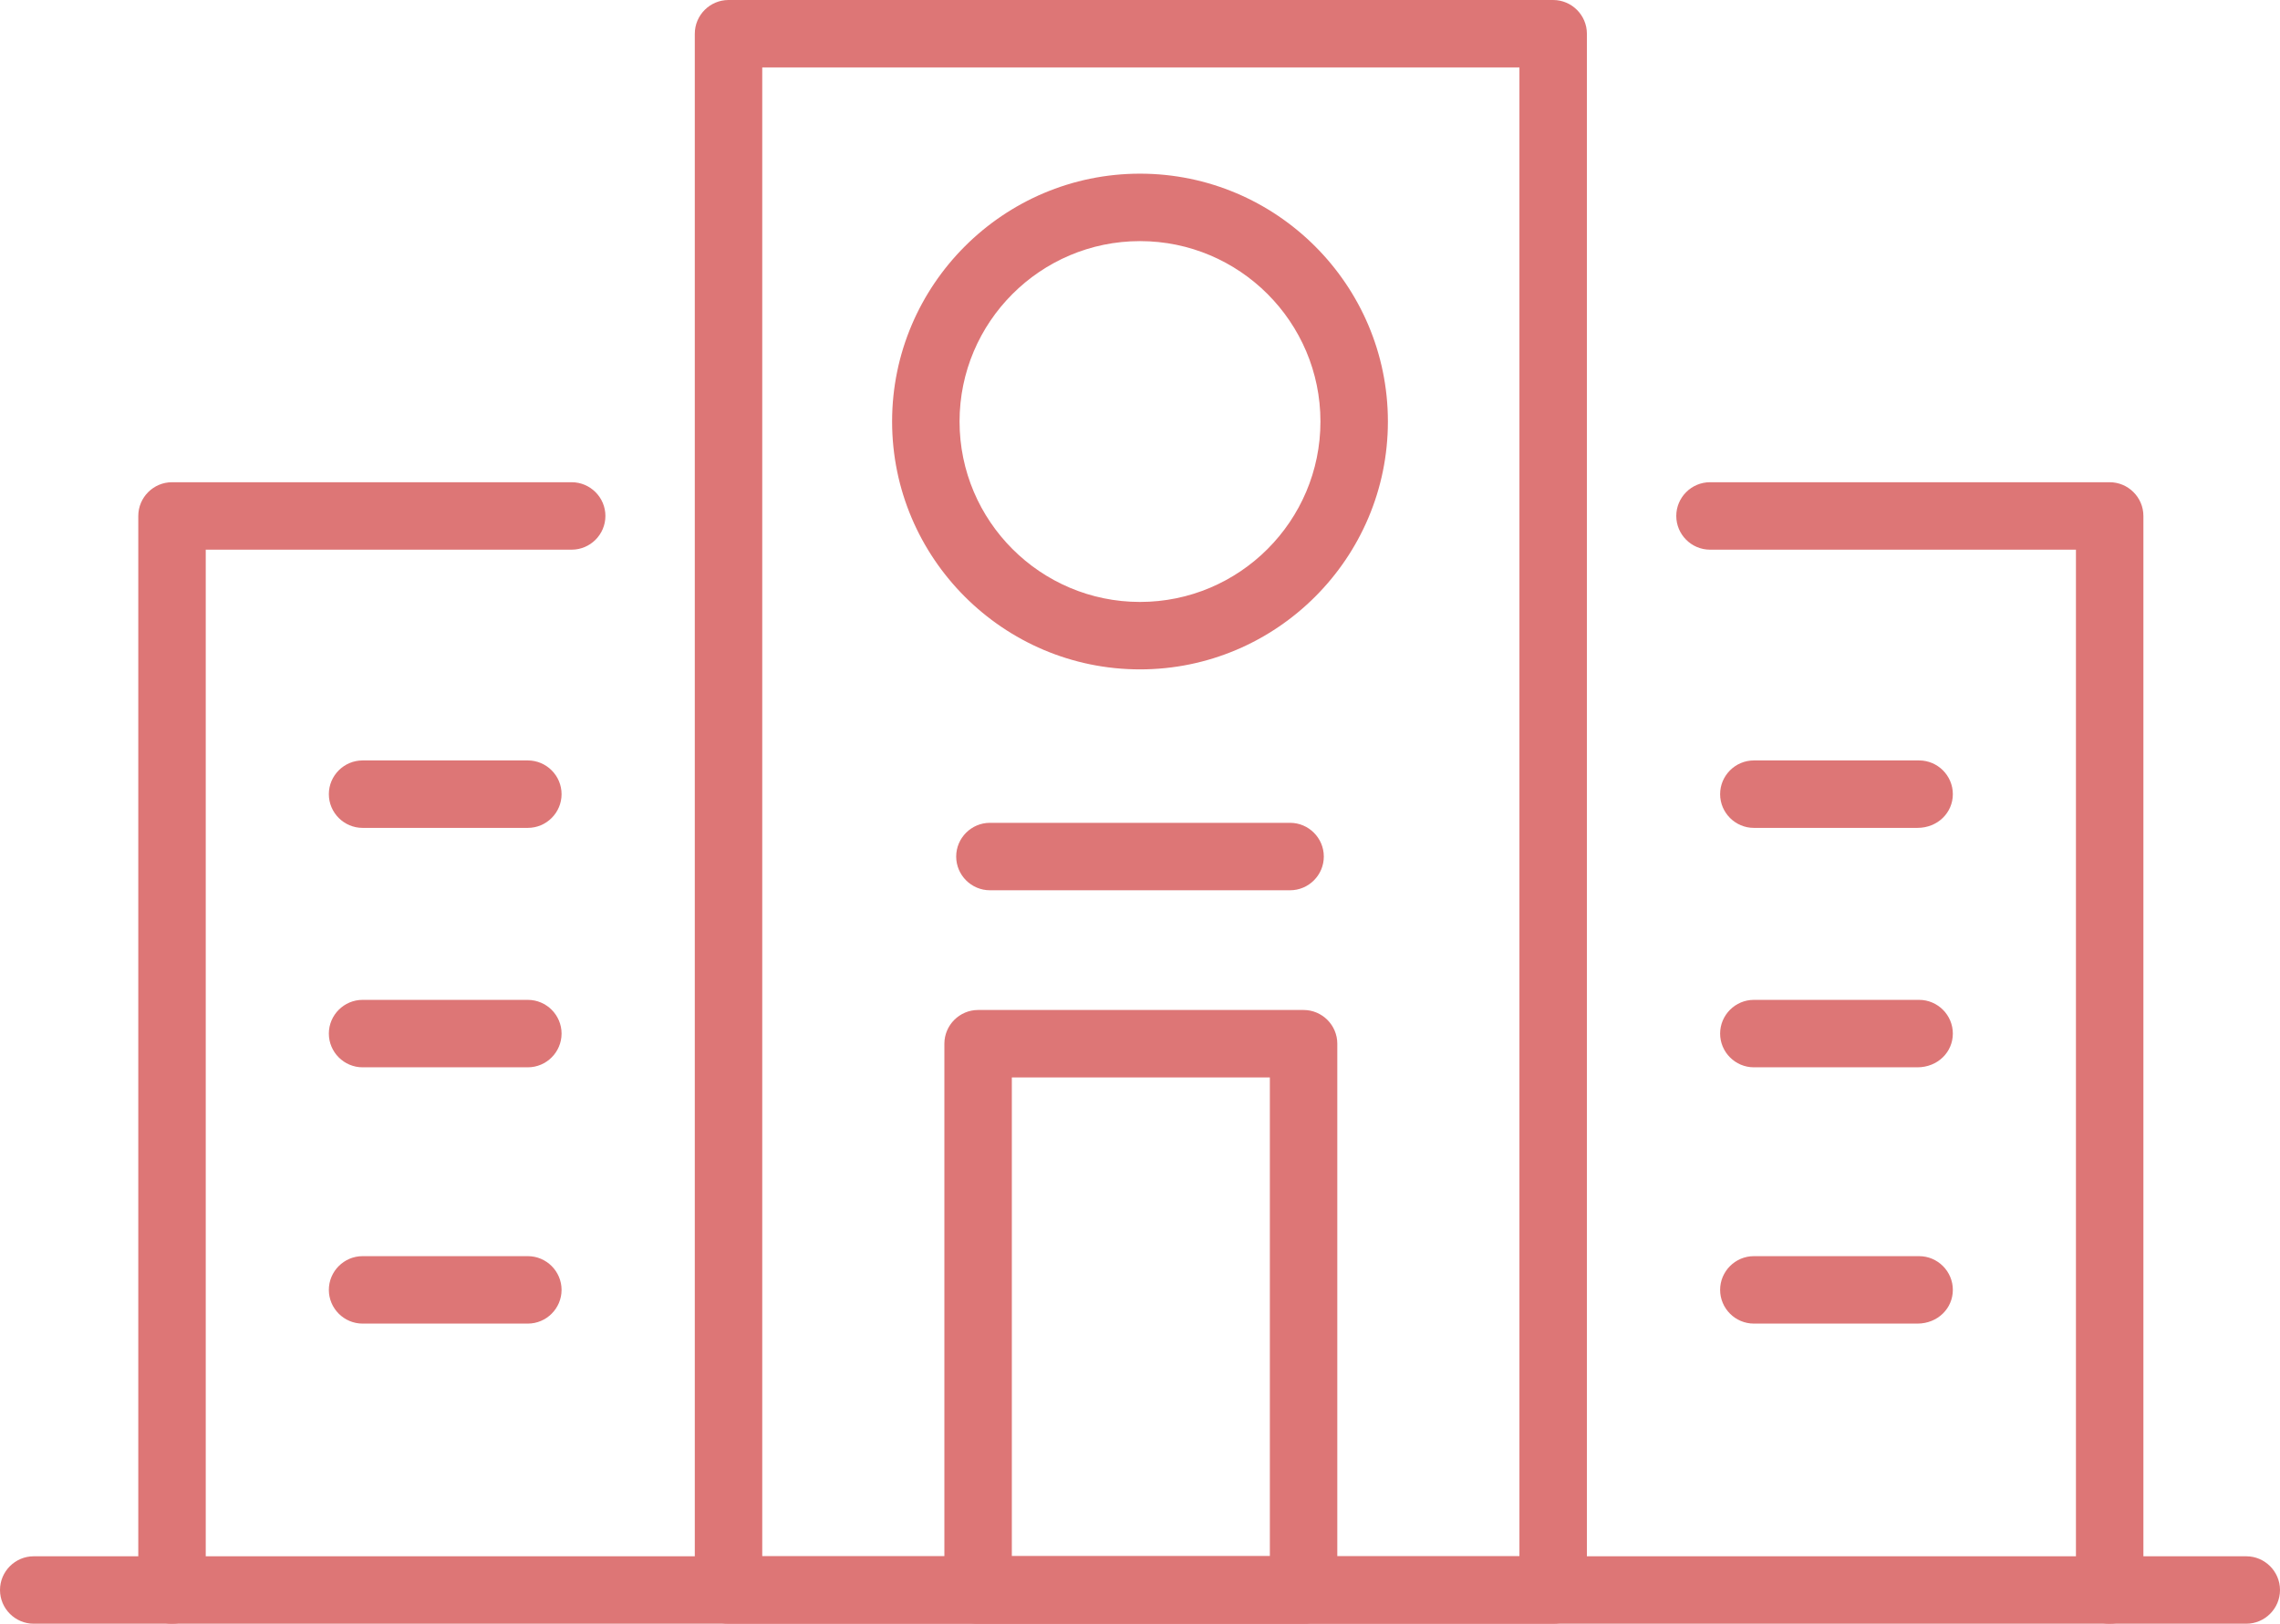
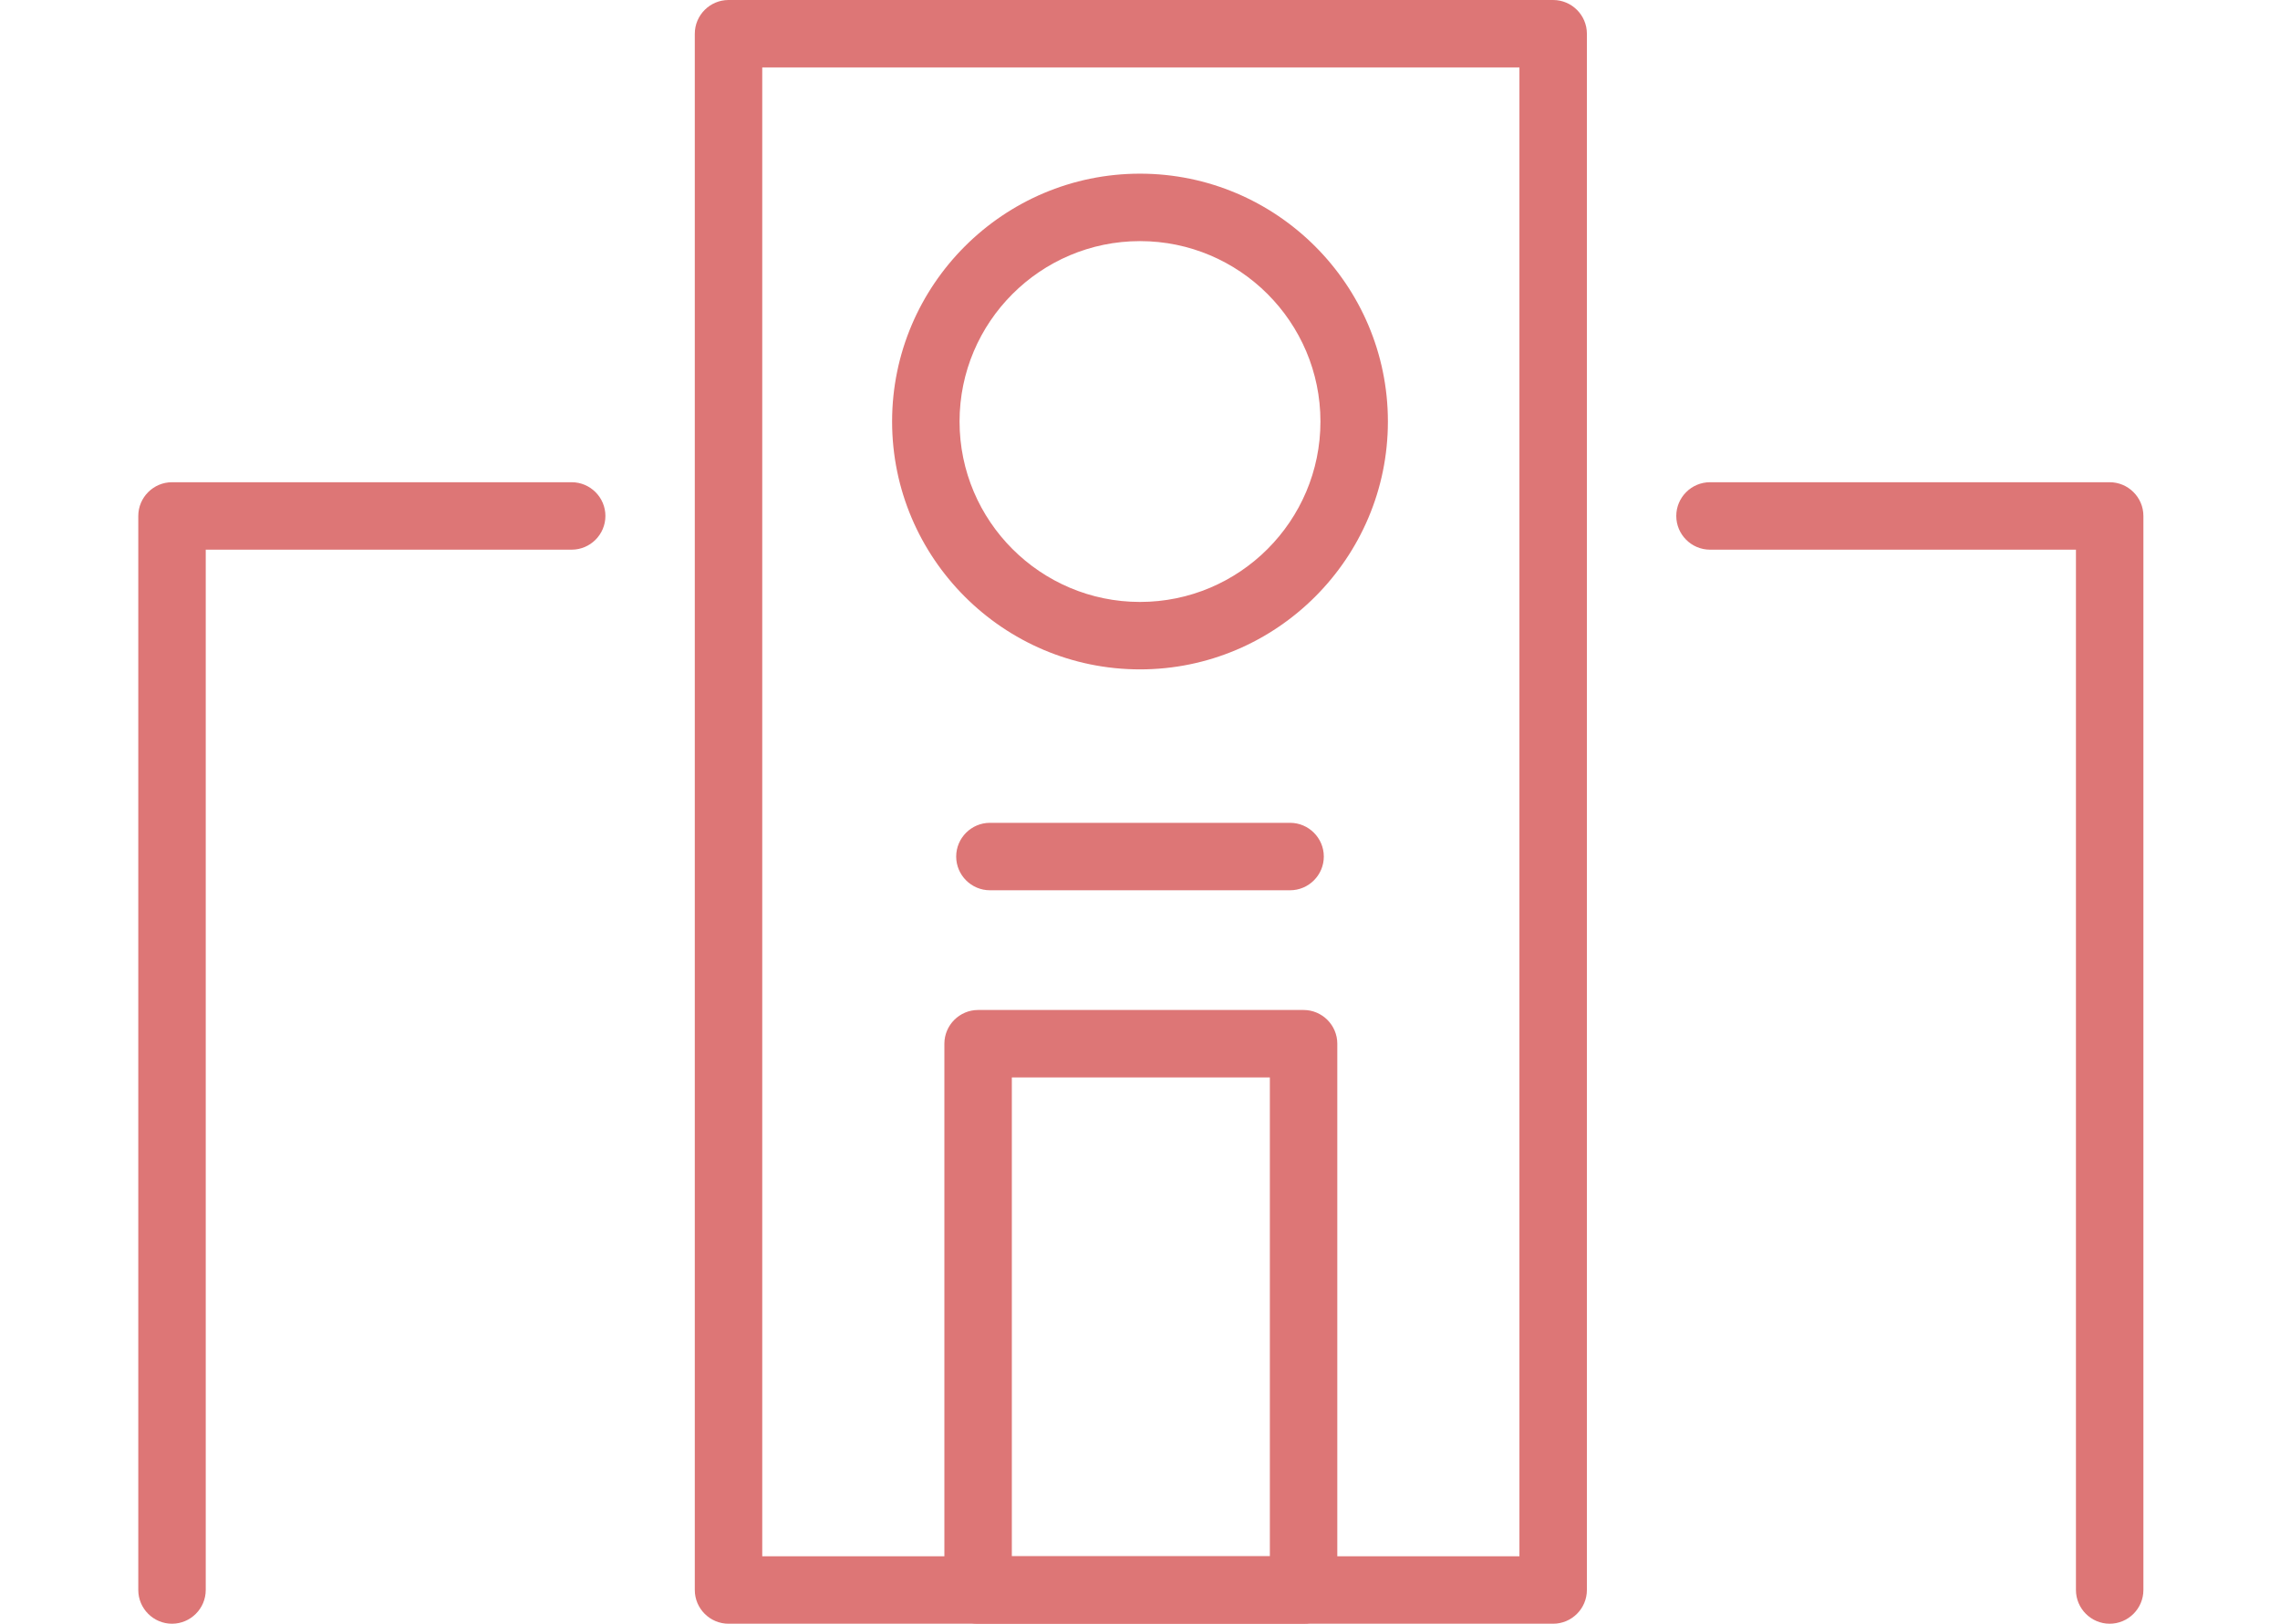
<svg xmlns="http://www.w3.org/2000/svg" version="1.1" id="illustration" x="0" y="0" viewBox="0 0 135.2 96.3" xml:space="preserve">
  <style>.st0{fill:#dd7676}</style>
  <path class="st0" d="M92.1 96.3H43.2c-1.1 0-2-.9-2-2V2c0-1.1.9-2 2-2h48.9c1.1 0 2 .9 2 2v92.3c0 1.1-.9 2-2 2zm-46.9-4h44.9V4H45.2v88.3z" />
  <path class="st0" d="M77.3 96.3H58c-1.1 0-2-.9-2-2V61.9c0-1.1.9-2 2-2h19.3c1.1 0 2 .9 2 2v32.4c0 1.1-.9 2-2 2zm-17.3-4h15.3V63.9H60v28.4zm16.5-39.5H58.7c-1.1 0-2-.9-2-2s.9-2 2-2h17.8c1.1 0 2 .9 2 2s-.9 2-2 2zM10.2 96.3c-1.1 0-2-.9-2-2V30.6c0-1.1.9-2 2-2h23.7c1.1 0 2 .9 2 2s-.9 2-2 2H12.2v61.7c0 1.1-.9 2-2 2zm114.9 0c-1.1 0-2-.9-2-2V32.6h-21.7c-1.1 0-2-.9-2-2s.9-2 2-2h23.7c1.1 0 2 .9 2 2v63.7c0 1.1-.9 2-2 2zM67.6 39.7c-8.1 0-14.7-6.6-14.7-14.7s6.6-14.7 14.7-14.7S82.3 16.9 82.3 25s-6.6 14.7-14.7 14.7zm0-25.4c-5.9 0-10.7 4.8-10.7 10.7s4.8 10.7 10.7 10.7S78.3 30.9 78.3 25s-4.8-10.7-10.7-10.7z" />
-   <path class="st0" d="M31.3 49.1h-9.8c-1.1 0-2-.9-2-2s.9-2 2-2h9.8c1.1 0 2 .9 2 2s-.9 2-2 2zm0 14.2h-9.8c-1.1 0-2-.9-2-2s.9-2 2-2h9.8c1.1 0 2 .9 2 2s-.9 2-2 2zm0 15.2h-9.8c-1.1 0-2-.9-2-2s.9-2 2-2h9.8c1.1 0 2 .9 2 2s-.9 2-2 2zm82.4-29.4H104c-1.1 0-2-.9-2-2s.9-2 2-2h9.8c1.1 0 2 .9 2 2s-.9 2-2.1 2zm0 14.2H104c-1.1 0-2-.9-2-2s.9-2 2-2h9.8c1.1 0 2 .9 2 2s-.9 2-2.1 2zm0 15.2H104c-1.1 0-2-.9-2-2s.9-2 2-2h9.8c1.1 0 2 .9 2 2s-.9 2-2.1 2zm19.5 17.8H2c-1.1 0-2-.9-2-2s.9-2 2-2h131.2c1.1 0 2 .9 2 2s-.9 2-2 2z" />
</svg>